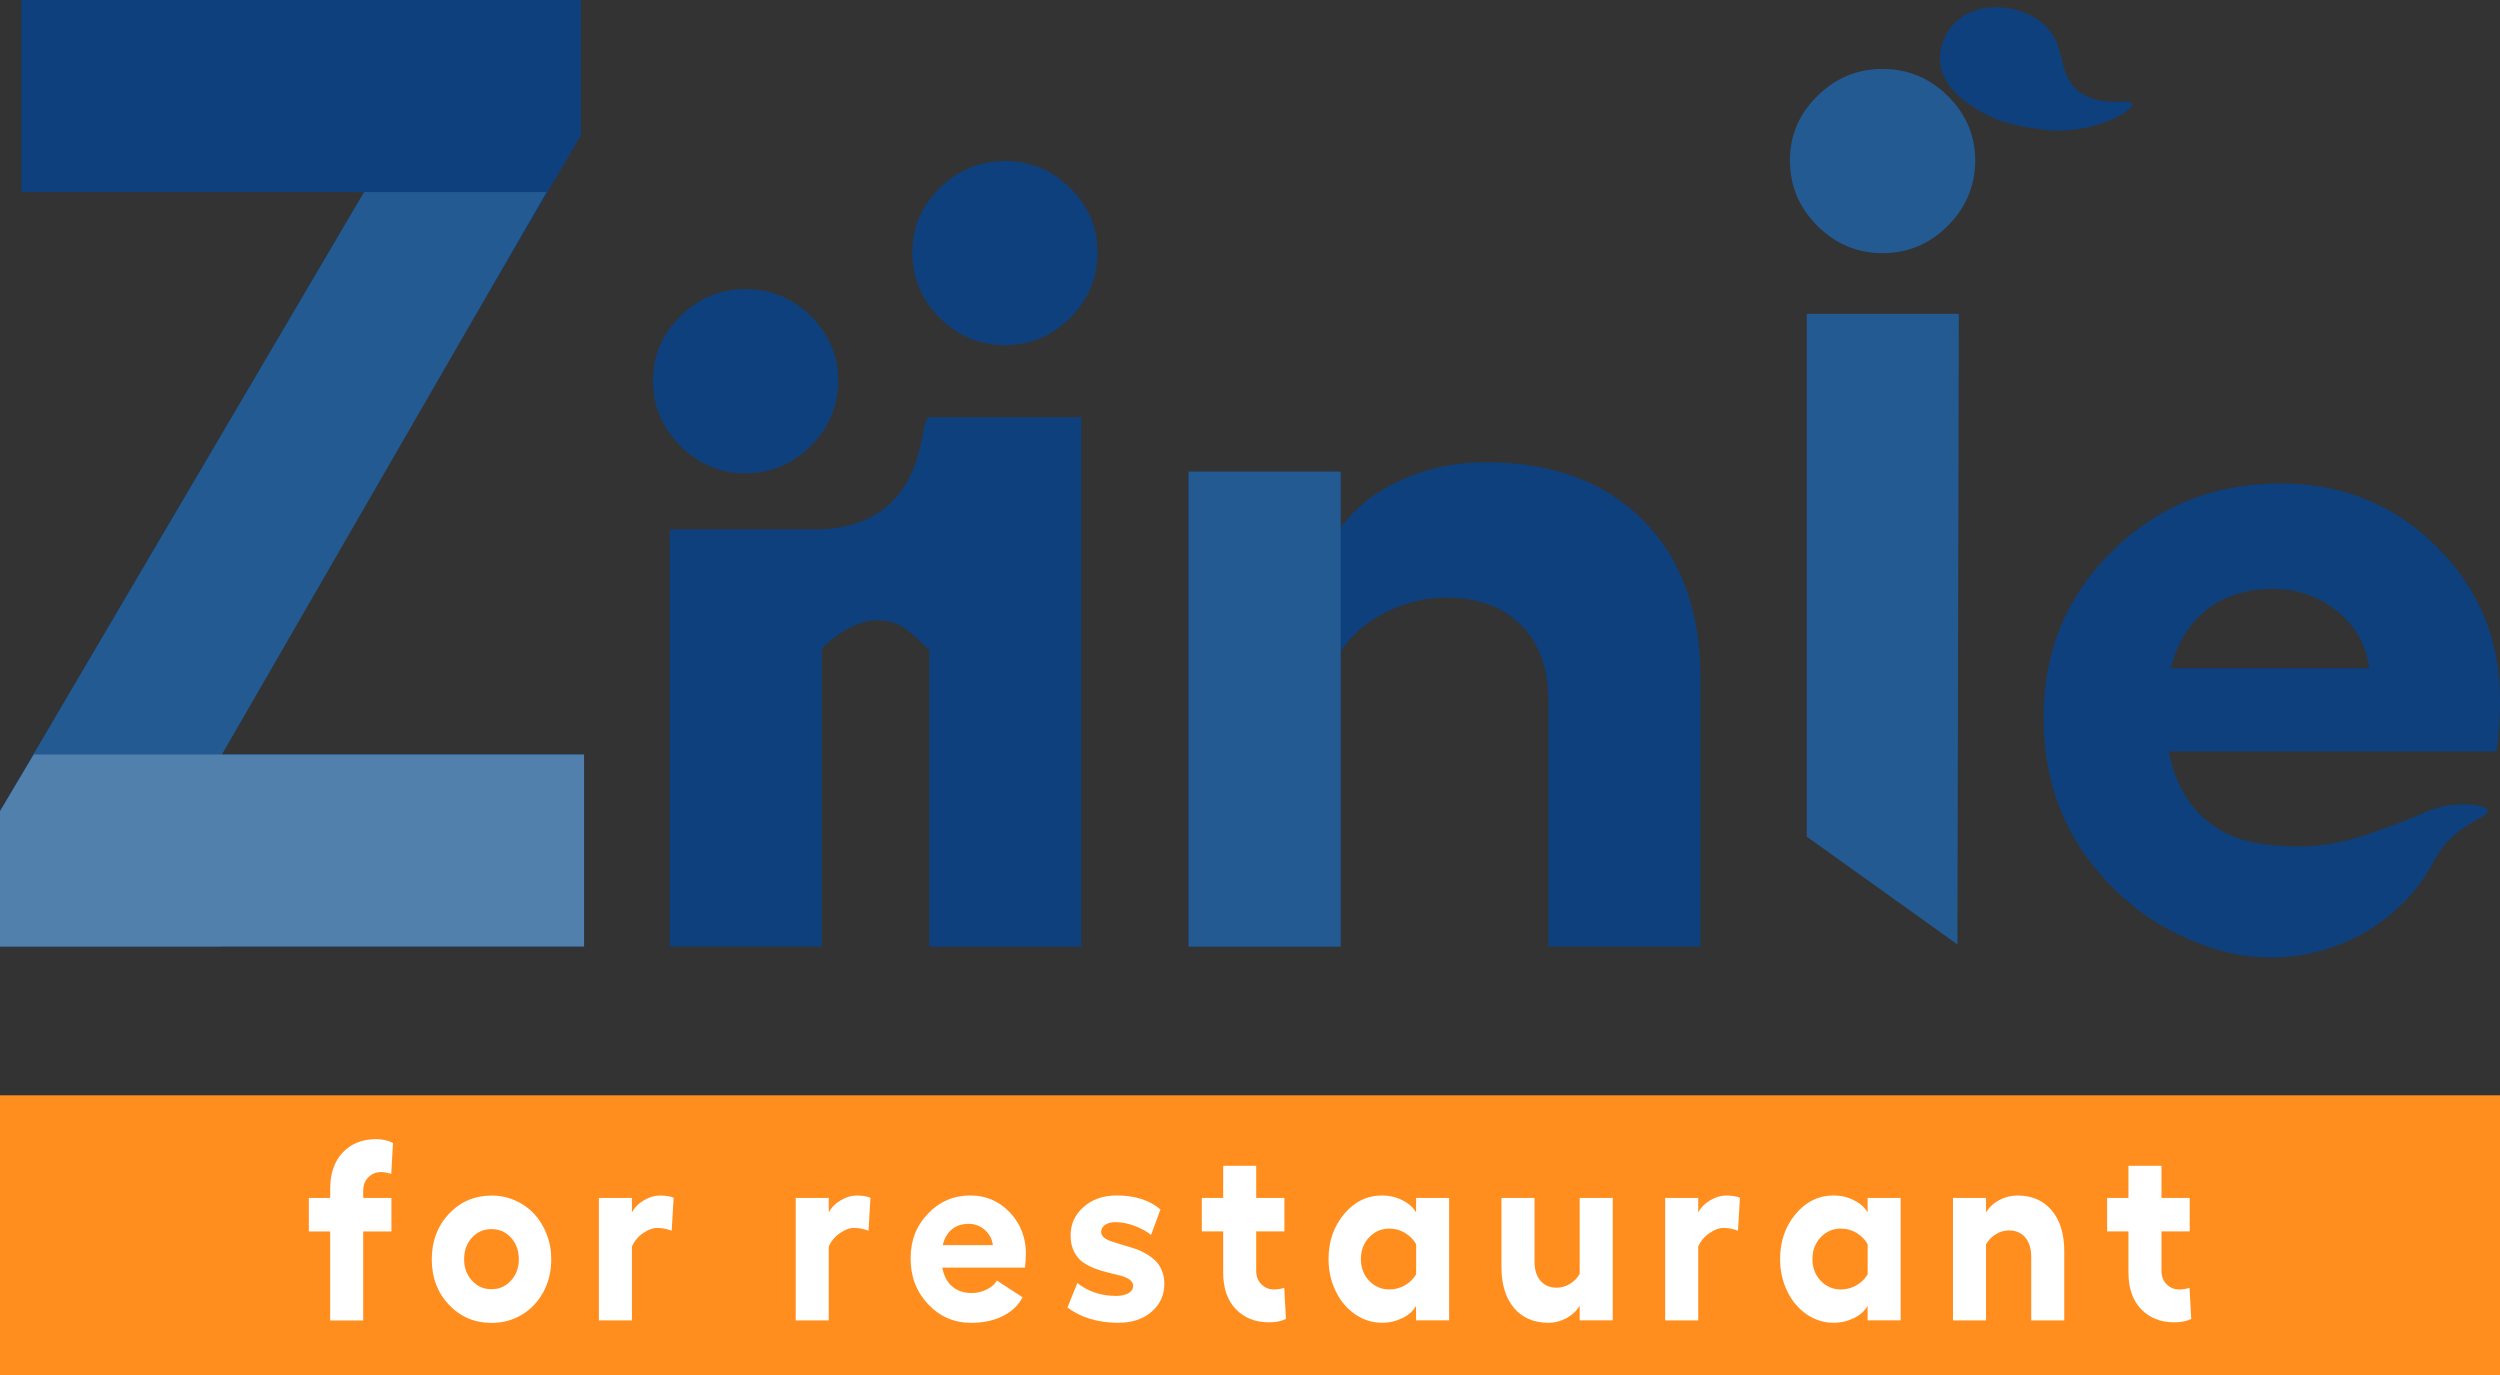
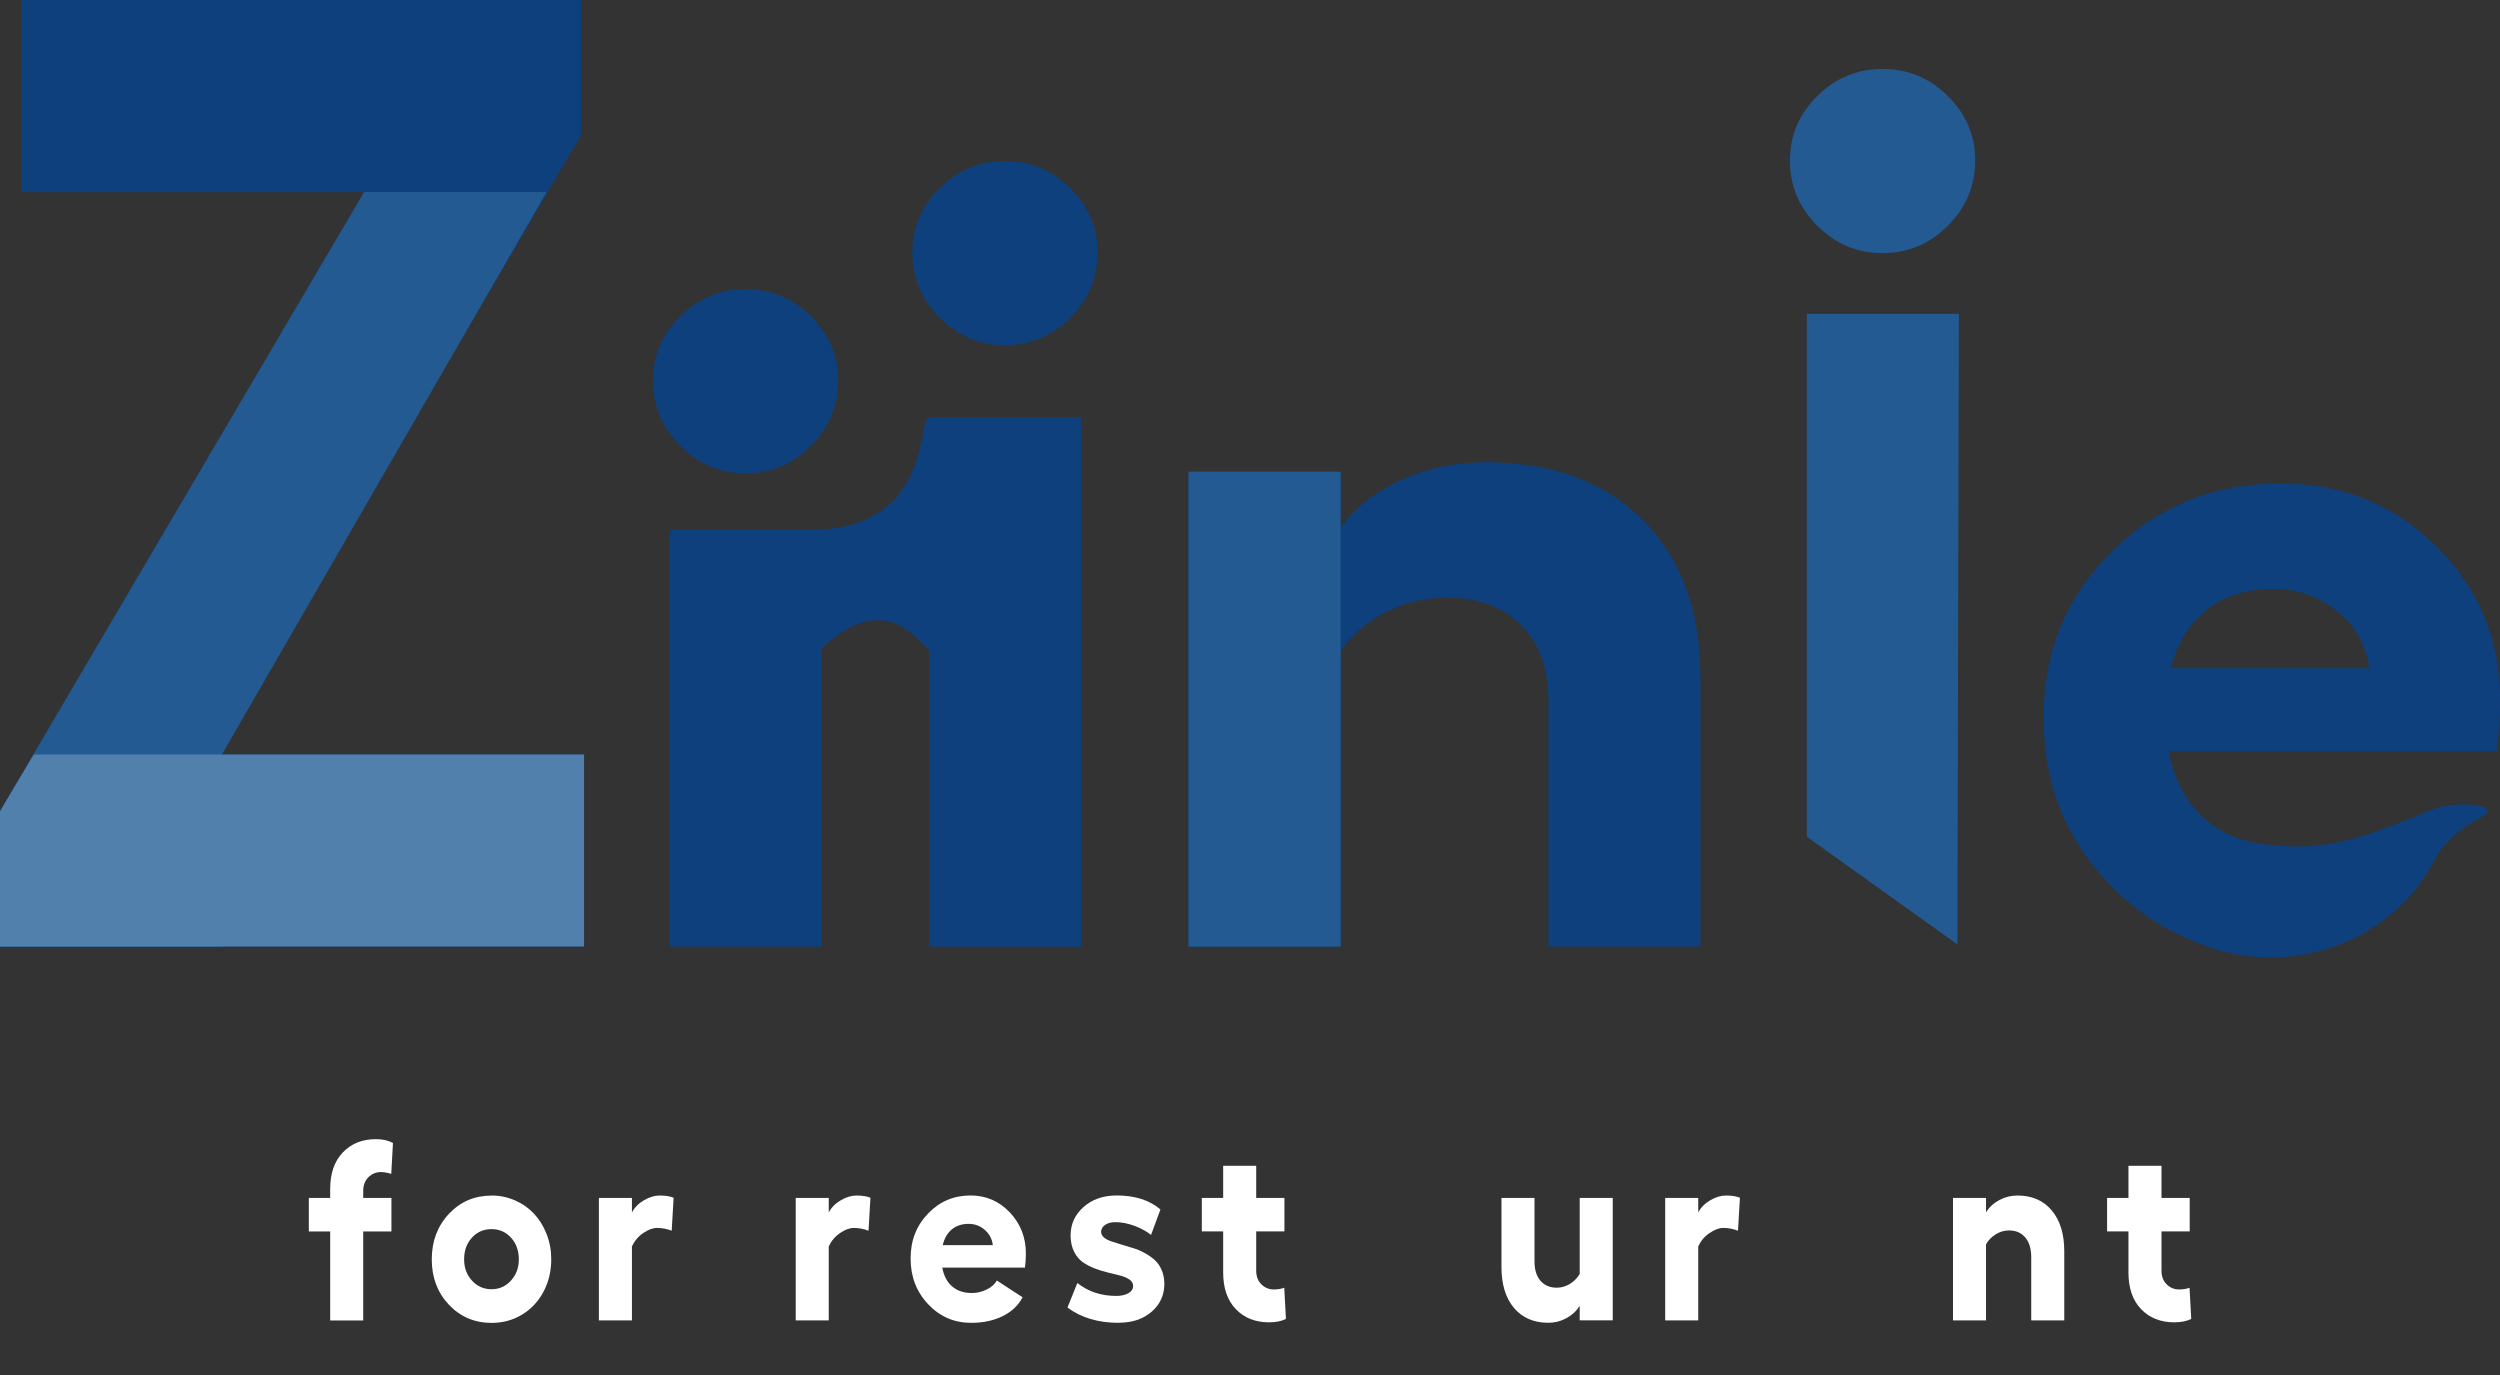
<svg xmlns="http://www.w3.org/2000/svg" id="_イヤー_2" viewBox="0 0 441.27 242.72">
  <rect x="0" y="0" width="441.27" height="242.72" fill="#333333" stroke="none" />
  <defs>
    <style>.cls-1{fill:#fff;}.cls-2{fill:#ff8e1e;}.cls-3{fill:#235a92;}.cls-4{fill:#0d407c;}.cls-5{fill:#5180ad;}</style>
  </defs>
  <g id="_イヤー_1-2">
    <g>
-       <rect class="cls-2" y="193.33" width="441.27" height="49.39" />
      <g>
        <path class="cls-1" d="M64.11,210.18v1.27h4.98v5.91h-4.98v15.71h-5.83v-15.71h-3.77v-5.91h3.77v-1.57c0-2.75,.74-4.91,2.23-6.47,1.49-1.56,3.44-2.34,5.86-2.34,1.13,0,2.13,.22,2.99,.67l-.3,5.46c-.67-.21-1.28-.32-1.82-.32-.88,0-1.61,.31-2.22,.92s-.91,1.41-.91,2.38Z" />
        <path class="cls-1" d="M86.76,211.02c1.47,0,2.85,.29,4.15,.86s2.42,1.36,3.35,2.35c.93,1,1.67,2.19,2.22,3.59s.82,2.88,.82,4.46c0,2.11-.46,4.02-1.38,5.74-.92,1.72-2.19,3.06-3.79,4.03s-3.39,1.45-5.36,1.45c-3,0-5.51-1.07-7.53-3.2-2.02-2.13-3.03-4.81-3.03-8.01s1.01-5.89,3.03-8.04c2.02-2.15,4.53-3.22,7.53-3.22Zm0,5.93c-1.39,0-2.54,.5-3.46,1.51-.92,1.01-1.38,2.28-1.38,3.81s.46,2.74,1.38,3.76c.92,1.02,2.08,1.53,3.46,1.53s2.5-.51,3.43-1.53,1.39-2.27,1.39-3.76-.46-2.8-1.38-3.81c-.92-1.01-2.07-1.51-3.44-1.51Z" />
        <path class="cls-1" d="M116.42,211.02c1.04,0,1.86,.13,2.48,.39l-.34,5.82c-.86-.33-1.73-.49-2.6-.49-.73,0-1.53,.3-2.41,.89s-1.55,1.39-2.01,2.37v13.06h-5.83v-21.61h5.83v2.56c.47-.89,1.18-1.61,2.13-2.16s1.87-.83,2.75-.83Z" />
        <path class="cls-1" d="M151.16,211.02c1.04,0,1.86,.13,2.48,.39l-.34,5.82c-.86-.33-1.73-.49-2.6-.49-.73,0-1.53,.3-2.41,.89s-1.55,1.39-2.01,2.37v13.06h-5.83v-21.61h5.83v2.56c.47-.89,1.18-1.61,2.13-2.16s1.87-.83,2.75-.83Z" />
        <path class="cls-1" d="M181.07,221.31c0,.87-.05,1.68-.16,2.43h-14.59c.27,1.46,.85,2.57,1.76,3.34s2.05,1.15,3.45,1.15c.92,0,1.79-.21,2.63-.62s1.44-.95,1.79-1.59l4.54,2.96c-.74,1.43-1.91,2.54-3.51,3.33-1.6,.79-3.46,1.18-5.57,1.18-2.99,0-5.51-1.09-7.58-3.28s-3.1-4.87-3.1-8.07,1.02-5.78,3.06-7.92c2.04-2.14,4.54-3.21,7.5-3.21,2.75,0,5.06,1,6.95,2.99,1.89,1.99,2.84,4.43,2.84,7.3Zm-14.67-1.53h8.84c-.12-1.07-.59-1.97-1.41-2.69s-1.77-1.07-2.85-1.07c-1.21,0-2.21,.33-2.99,.99-.78,.66-1.31,1.58-1.59,2.77Z" />
        <path class="cls-1" d="M197.52,233.49c-3.69,0-6.72-.9-9.1-2.71l1.74-4.32c1.91,1.52,4.2,2.28,6.86,2.28,.9,0,1.62-.17,2.17-.49s.82-.75,.82-1.27c0-.44-.21-.81-.62-1.11-.41-.29-.94-.53-1.58-.7-.65-.17-1.36-.35-2.14-.53s-1.56-.42-2.34-.71-1.49-.66-2.14-1.1-1.17-1.05-1.58-1.85-.62-1.73-.64-2.8c-.03-2.03,.73-3.74,2.26-5.11s3.49-2.06,5.87-2.06c3.22,0,5.79,.82,7.73,2.47l-1.66,4.49c-.81-.64-1.79-1.18-2.96-1.61s-2.28-.64-3.36-.64c-.74,0-1.34,.17-1.8,.49-.46,.33-.69,.74-.69,1.22,0,.37,.16,.7,.48,.98s.74,.5,1.26,.68c.52,.17,1.11,.36,1.78,.57s1.34,.41,2.03,.61c.69,.2,1.36,.48,2.03,.84s1.26,.76,1.79,1.21c.52,.45,.95,1.04,1.28,1.77,.33,.73,.5,1.56,.51,2.49,0,2-.75,3.66-2.25,4.95-1.5,1.3-3.42,1.94-5.76,1.94Z" />
        <path class="cls-1" d="M226.68,227.3l.3,5.5c-.78,.4-1.78,.6-2.99,.6-2.42,0-4.38-.78-5.86-2.33-1.49-1.55-2.23-3.71-2.23-6.46v-7.26h-3.77v-5.91h3.77v-5.67h5.83v5.67h4.98v5.91h-4.98v6.94c0,.99,.3,1.79,.91,2.4s1.34,.91,2.22,.91c.67,0,1.28-.1,1.82-.3Z" />
-         <path class="cls-1" d="M249.95,211.44h5.83v21.61h-5.83v-2.56c-.5,.89-1.3,1.61-2.41,2.16-1.11,.55-2.3,.83-3.58,.83-1.74,0-3.33-.5-4.78-1.5s-2.6-2.37-3.43-4.09c-.83-1.73-1.25-3.61-1.25-5.66,0-3.12,.92-5.77,2.75-7.95s4.07-3.27,6.71-3.27c1.26,0,2.46,.28,3.57,.84,1.12,.56,1.92,1.27,2.42,2.15v-2.56Zm-4.7,16.16c.98,0,1.9-.25,2.76-.75,.85-.5,1.5-1.15,1.95-1.93v-5.29c-.44-.82-1.09-1.48-1.95-2-.86-.52-1.77-.77-2.76-.77-1.43,0-2.62,.51-3.59,1.54s-1.45,2.3-1.45,3.83,.48,2.81,1.45,3.83,2.17,1.54,3.59,1.54Z" />
        <path class="cls-1" d="M278.83,211.44h5.83v21.61h-5.83v-2.56c-.58,.92-1.36,1.64-2.35,2.18-.99,.54-2.05,.81-3.18,.81-2.57,0-4.59-.87-6.07-2.62-1.47-1.75-2.21-4.15-2.21-7.22v-12.2h5.83v11.19c0,1.48,.35,2.62,1.06,3.44s1.67,1.22,2.88,1.22c.79,0,1.56-.22,2.29-.66,.73-.44,1.31-1.03,1.75-1.77v-13.43Z" />
        <path class="cls-1" d="M304.63,211.02c1.04,0,1.86,.13,2.48,.39l-.34,5.82c-.86-.33-1.73-.49-2.6-.49-.73,0-1.53,.3-2.41,.89-.88,.59-1.55,1.39-2.01,2.37v13.06h-5.83v-21.61h5.83v2.56c.47-.89,1.18-1.61,2.13-2.16,.95-.55,1.87-.83,2.75-.83Z" />
-         <path class="cls-1" d="M329.65,211.44h5.83v21.61h-5.83v-2.56c-.5,.89-1.3,1.61-2.41,2.16-1.11,.55-2.3,.83-3.58,.83-1.74,0-3.33-.5-4.78-1.5s-2.6-2.37-3.43-4.09c-.83-1.73-1.25-3.61-1.25-5.66,0-3.12,.92-5.77,2.75-7.95s4.07-3.27,6.71-3.27c1.26,0,2.46,.28,3.57,.84,1.12,.56,1.92,1.27,2.42,2.15v-2.56Zm-4.7,16.16c.98,0,1.9-.25,2.76-.75,.85-.5,1.5-1.15,1.95-1.93v-5.29c-.44-.82-1.09-1.48-1.95-2-.86-.52-1.77-.77-2.76-.77-1.43,0-2.62,.51-3.59,1.54s-1.45,2.3-1.45,3.83,.48,2.81,1.45,3.83,2.17,1.54,3.59,1.54Z" />
        <path class="cls-1" d="M356.11,211.02c2.56,0,4.57,.88,6.04,2.63s2.21,4.15,2.21,7.19v12.22h-5.83v-11.17c0-1.48-.35-2.63-1.05-3.46-.7-.83-1.66-1.25-2.87-1.25-.81,0-1.58,.22-2.32,.67s-1.32,1.04-1.74,1.78v13.43h-5.83v-21.61h5.83v2.56c.55-.92,1.33-1.64,2.33-2.18,1-.54,2.08-.81,3.22-.81Z" />
        <path class="cls-1" d="M386.47,227.3l.3,5.5c-.78,.4-1.78,.6-2.99,.6-2.42,0-4.38-.78-5.86-2.33-1.49-1.55-2.23-3.71-2.23-6.46v-7.26h-3.77v-5.91h3.77v-5.67h5.83v5.67h4.98v5.91h-4.98v6.94c0,.99,.3,1.79,.91,2.4s1.34,.91,2.22,.91c.67,0,1.28-.1,1.82-.3Z" />
      </g>
      <g>
        <g>
          <g>
            <g>
              <path class="cls-4" d="M3.81,0H102.53V23.88L38.45,133.17H103.09v33.9H0v-23.88L64.27,33.9H3.81V0Z" />
              <path class="cls-4" d="M262.17,81.58c11.76,0,21.04,3.4,27.81,10.21,6.78,6.8,10.17,16.1,10.17,27.87v47.41h-26.84v-43.33c0-5.72-1.61-10.19-4.83-13.42-3.22-3.22-7.62-4.83-13.19-4.83-3.71,0-7.27,.86-10.68,2.58-3.41,1.72-6.07,4.03-7.99,6.92v52.08h-26.84V83.25h26.84v9.92c2.54-3.56,6.11-6.37,10.73-8.46,4.61-2.08,9.55-3.12,14.81-3.12Z" />
              <path class="cls-3" d="M320.77,16.95c3.22-3.19,7.06-4.78,11.52-4.78s8.3,1.59,11.52,4.78c3.22,3.19,4.83,6.98,4.83,11.38s-1.61,8.3-4.83,11.52c-3.22,3.22-7.06,4.83-11.52,4.83s-8.3-1.61-11.52-4.83-4.83-7.06-4.83-11.52,1.61-8.19,4.83-11.38Zm-1.86,38.45h26.84c-.08,37.1-.17,74.2-.25,111.3-8.86-6.34-17.73-12.68-26.59-19.02V55.4Z" />
              <path class="cls-4" d="M439.11,143.09c.21,.98-2.93,1.57-6.33,4.72-2.74,2.54-2.93,4.23-5.16,7.46-3.62,5.24-8.16,8.07-9.77,9.06-1.17,.72-6.76,4.07-14.86,4.6-8.3,.55-14.5-2.17-17.69-3.61-4.49-2.02-8.6-4.88-12.32-8.58-8.18-8.13-12.27-18.13-12.27-30.01s4.04-21.49,12.11-29.45c8.07-7.97,17.97-11.95,29.69-11.95,10.87,0,20.05,3.7,27.53,11.11,7.49,7.41,11.23,16.46,11.23,27.17,0,3.25-.21,6.26-.64,9.03h-57.79c.37,2.2,1.69,8.22,6.95,12.43,4.6,3.67,9.64,4.02,13.67,4.28,7.07,.46,13.04-1.61,14.77-2.2,3.94-1.36,6.9-2.55,6.9-2.55,3.55-1.43,4.24-1.89,6.06-2.26,3.55-.72,7.68-.34,7.91,.75Zm-55.94-25.15h35.01c-.48-4-2.34-7.33-5.59-9.99-3.25-2.66-7.01-4-11.27-4-4.8,0-8.74,1.23-11.83,3.68-3.09,2.45-5.2,5.89-6.31,10.31Z" />
              <g>
                <path class="cls-4" d="M131.6,83.54c4.46,0,8.3-1.61,11.52-4.83,3.22-3.22,4.83-7.06,4.83-11.52s-1.61-8.19-4.83-11.38c-3.22-3.19-7.06-4.78-11.52-4.78s-8.3,1.59-11.52,4.78-4.83,6.98-4.83,11.38,1.61,8.3,4.83,11.52,7.06,4.83,11.52,4.83Z" />
                <path class="cls-4" d="M177.38,60.93c4.46,0,8.3-1.61,11.52-4.83s4.83-7.06,4.83-11.52-1.61-8.19-4.83-11.38-7.06-4.78-11.52-4.78-8.3,1.59-11.52,4.78c-3.22,3.19-4.83,6.98-4.83,11.38s1.61,8.3,4.83,11.52c3.22,3.22,7.06,4.83,11.52,4.83Z" />
                <path class="cls-4" d="M164.01,73.65c-1.54,.02-.49,9.98-7.56,15.81-3.82,3.15-8.42,3.83-11.39,3.97h-8.02c-.31,0-18.51,0-18.82,0v73.65h26.84v-52.67c3-2.83,6.81-5.35,10.9-4.87,4.22,.49,6.28,3.87,8.05,5.12v52.43h26.84V73.65h-26.84Z" />
              </g>
            </g>
            <polygon class="cls-4" points="3.81 0 3.81 33.9 64.27 33.9 96.47 33.9 102.53 23.88 102.53 0 3.81 0" />
            <polygon class="cls-3" points="64.27 33.9 0 143.19 0 167.08 39.17 167.08 39.17 133.17 96.47 33.9 64.27 33.9" />
-             <path class="cls-4" d="M39.17,133.17h63.92v33.9H39.17v-33.9Z" />
            <path class="cls-5" d="M0,143.19v23.88H103.09v-33.9H5.98C3.98,136.51,1.99,139.85,0,143.19Z" />
          </g>
          <path class="cls-3" d="M209.79,83.25h26.84v83.83h-26.84V83.25Z" />
        </g>
-         <path class="cls-4" d="M342.44,10.88c-.24-2.86,1.2-5.7,3.23-7.41,4.18-3.52,11.37-2.54,15.13,.86,4.25,3.85,2.01,8.91,6.44,12.02,3.99,2.8,8.85,.82,9.08,2.02,.23,1.21-5.32,4.29-11.83,4.67-1.41,.08-2.57,.02-3.6-.14-1.96-.3-6.01-.57-9.79-2.46-2.25-1.13-8.2-4.1-8.66-9.56Z" />
      </g>
    </g>
  </g>
</svg>